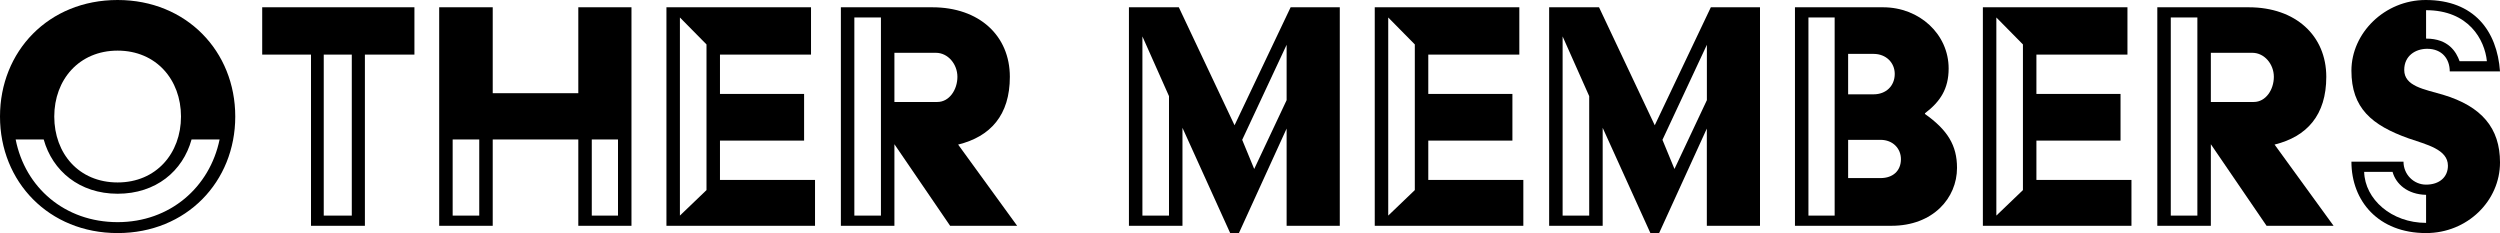
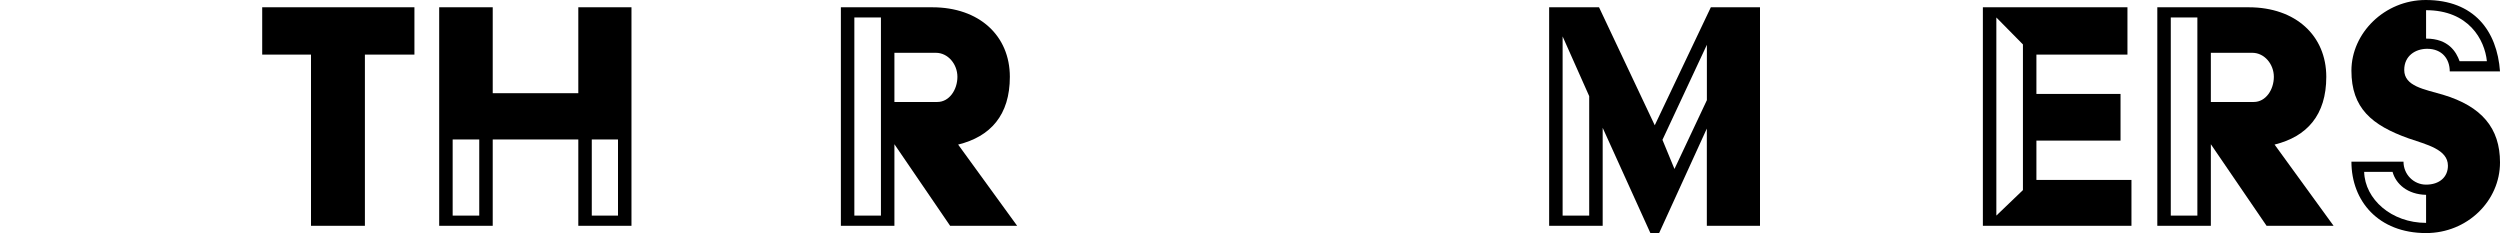
<svg xmlns="http://www.w3.org/2000/svg" id="_レイヤー_2" data-name="レイヤー_2" width="549.19" height="51.2" viewBox="0 0 549.19 51.2">
  <g id="_デザイン" data-name="デザイン">
    <g>
-       <path d="M25.84,0c15.12,0,25.84,11.28,25.84,25.6s-10.72,25.6-25.84,25.6S0,39.92,0,25.6,10.64,0,25.84,0ZM25.84,48.8c11.52,0,20.24-7.68,22.4-18.16h-6.16c-1.92,6.96-7.84,11.92-16.24,11.92s-14.32-5.04-16.24-11.92H3.44c2.08,10.56,10.8,18.16,22.4,18.16ZM25.84,40.08c8.48,0,13.92-6.4,13.92-14.48s-5.44-14.48-13.92-14.48-13.92,6.4-13.92,14.48,5.36,14.48,13.92,14.48Z" />
-       <path d="M68.32,12h-10.72V1.6h33.44v10.4h-10.88v37.6h-11.84V12ZM77.28,47.36V12h-6.16v35.36h6.16Z" />
+       <path d="M68.32,12h-10.72V1.6h33.44v10.4h-10.88v37.6h-11.84V12ZM77.28,47.36V12h-6.16h6.16Z" />
      <path d="M96.48,1.6h11.76v18.88h18.8V1.6h11.68v48h-11.68v-18.96h-18.8v18.96h-11.76V1.6ZM105.28,47.36v-16.72h-5.84v16.72h5.84ZM135.76,47.36v-16.72h-5.76v16.72h5.76Z" />
-       <path d="M146.4,1.6h31.76v10.4h-20v8.64h18.48v10.24h-18.48v8.64h20.88v10.08h-32.64V1.6ZM155.2,41.76V9.76l-5.84-5.92v43.52l5.84-5.6Z" />
      <path d="M184.72,1.6h20.08c10.32,0,17.04,6.24,17.04,15.28,0,8.4-4.24,13.12-11.36,14.88l12.96,17.84h-14.72l-12.24-17.92v17.92h-11.76V1.6ZM193.52,47.36V3.84h-5.84v43.52h5.84ZM205.92,22.4c2.64,0,4.4-2.72,4.4-5.52s-2.08-5.28-4.72-5.28h-9.12v10.8h9.44Z" />
-       <path d="M248,1.6h10.96l12.24,25.92,12.32-25.92h10.8v48h-11.68v-21.36l-10.48,22.96h-1.92l-10.48-23.12v21.52h-11.76V1.6ZM256.8,47.36v-26.24l-5.84-13.12v39.36h5.84ZM282.64,22v-12.16l-9.76,20.88,2.64,6.4,7.12-15.12Z" />
-       <path d="M302,1.6h31.76v10.4h-20v8.64h18.48v10.24h-18.48v8.64h20.88v10.08h-32.64V1.6ZM310.8,41.76V9.76l-5.84-5.92v43.52l5.84-5.6Z" />
      <path d="M340.31,1.6h10.96l12.24,25.92,12.32-25.92h10.8v48h-11.68v-21.36l-10.48,22.96h-1.92l-10.48-23.12v21.52h-11.76V1.6ZM349.11,47.36v-26.24l-5.84-13.12v39.36h5.84ZM374.96,22v-12.16l-9.76,20.88,2.64,6.4,7.12-15.12Z" />
-       <path d="M394.31,1.6h19.36c8,0,14.4,5.92,14.4,13.44,0,4.48-1.84,7.28-5.2,9.84v.16c4.96,3.52,7.04,6.88,7.04,11.84,0,6.64-5.28,12.72-14.4,12.72h-21.2V1.6ZM403.03,47.36V3.84h-5.76v43.52h5.76ZM411.59,20.72c2.72,0,4.64-1.84,4.64-4.48,0-2.48-1.92-4.4-4.64-4.4h-5.6v8.88h5.6ZM413.11,39.12c2.72,0,4.48-1.6,4.48-4.16,0-2.32-1.76-4.24-4.48-4.24h-7.12v8.4h7.12Z" />
      <path d="M435.59,1.6h31.76v10.4h-20v8.64h18.48v10.24h-18.48v8.64h20.88v10.08h-32.64V1.6ZM444.39,41.76V9.76l-5.84-5.92v43.52l5.84-5.6Z" />
      <path d="M473.91,1.6h20.08c10.32,0,17.04,6.24,17.04,15.28,0,8.4-4.24,13.12-11.36,14.88l12.96,17.84h-14.72l-12.24-17.92v17.92h-11.76V1.6ZM482.71,47.36V3.84h-5.84v43.52h5.84ZM495.11,22.4c2.64,0,4.4-2.72,4.4-5.52s-2.08-5.28-4.72-5.28h-9.12v10.8h9.44Z" />
      <path d="M527.99,35.52c0,2.8,2.24,5.04,4.96,5.04,2.96,0,4.8-1.68,4.8-4.16,0-3.6-4.72-4.64-8.64-6-8.08-2.88-12.56-6.64-12.56-14.88s7.28-15.52,16.32-15.52c10.64,0,15.68,6.8,16.32,15.68h-11.04c0-2.72-1.68-4.96-4.96-4.96-2.56,0-5.04,1.52-5.04,4.64,0,3.6,4.4,4.24,8.48,5.44,8.56,2.56,12.56,7.36,12.56,14.88,0,8.48-7.2,15.52-16.24,15.52-10.48,0-16.4-7.04-16.4-15.68h11.44ZM532.95,48.96v-6.16c-4.08-.08-6.64-2.4-7.36-5.04h-6.24c.16,6,6,11.2,13.6,11.2ZM546.31,13.44c-.48-4.72-4-11.2-13.36-11.2v6.24c4.96,0,6.64,2.96,7.36,4.96h6Z" />
    </g>
  </g>
</svg>